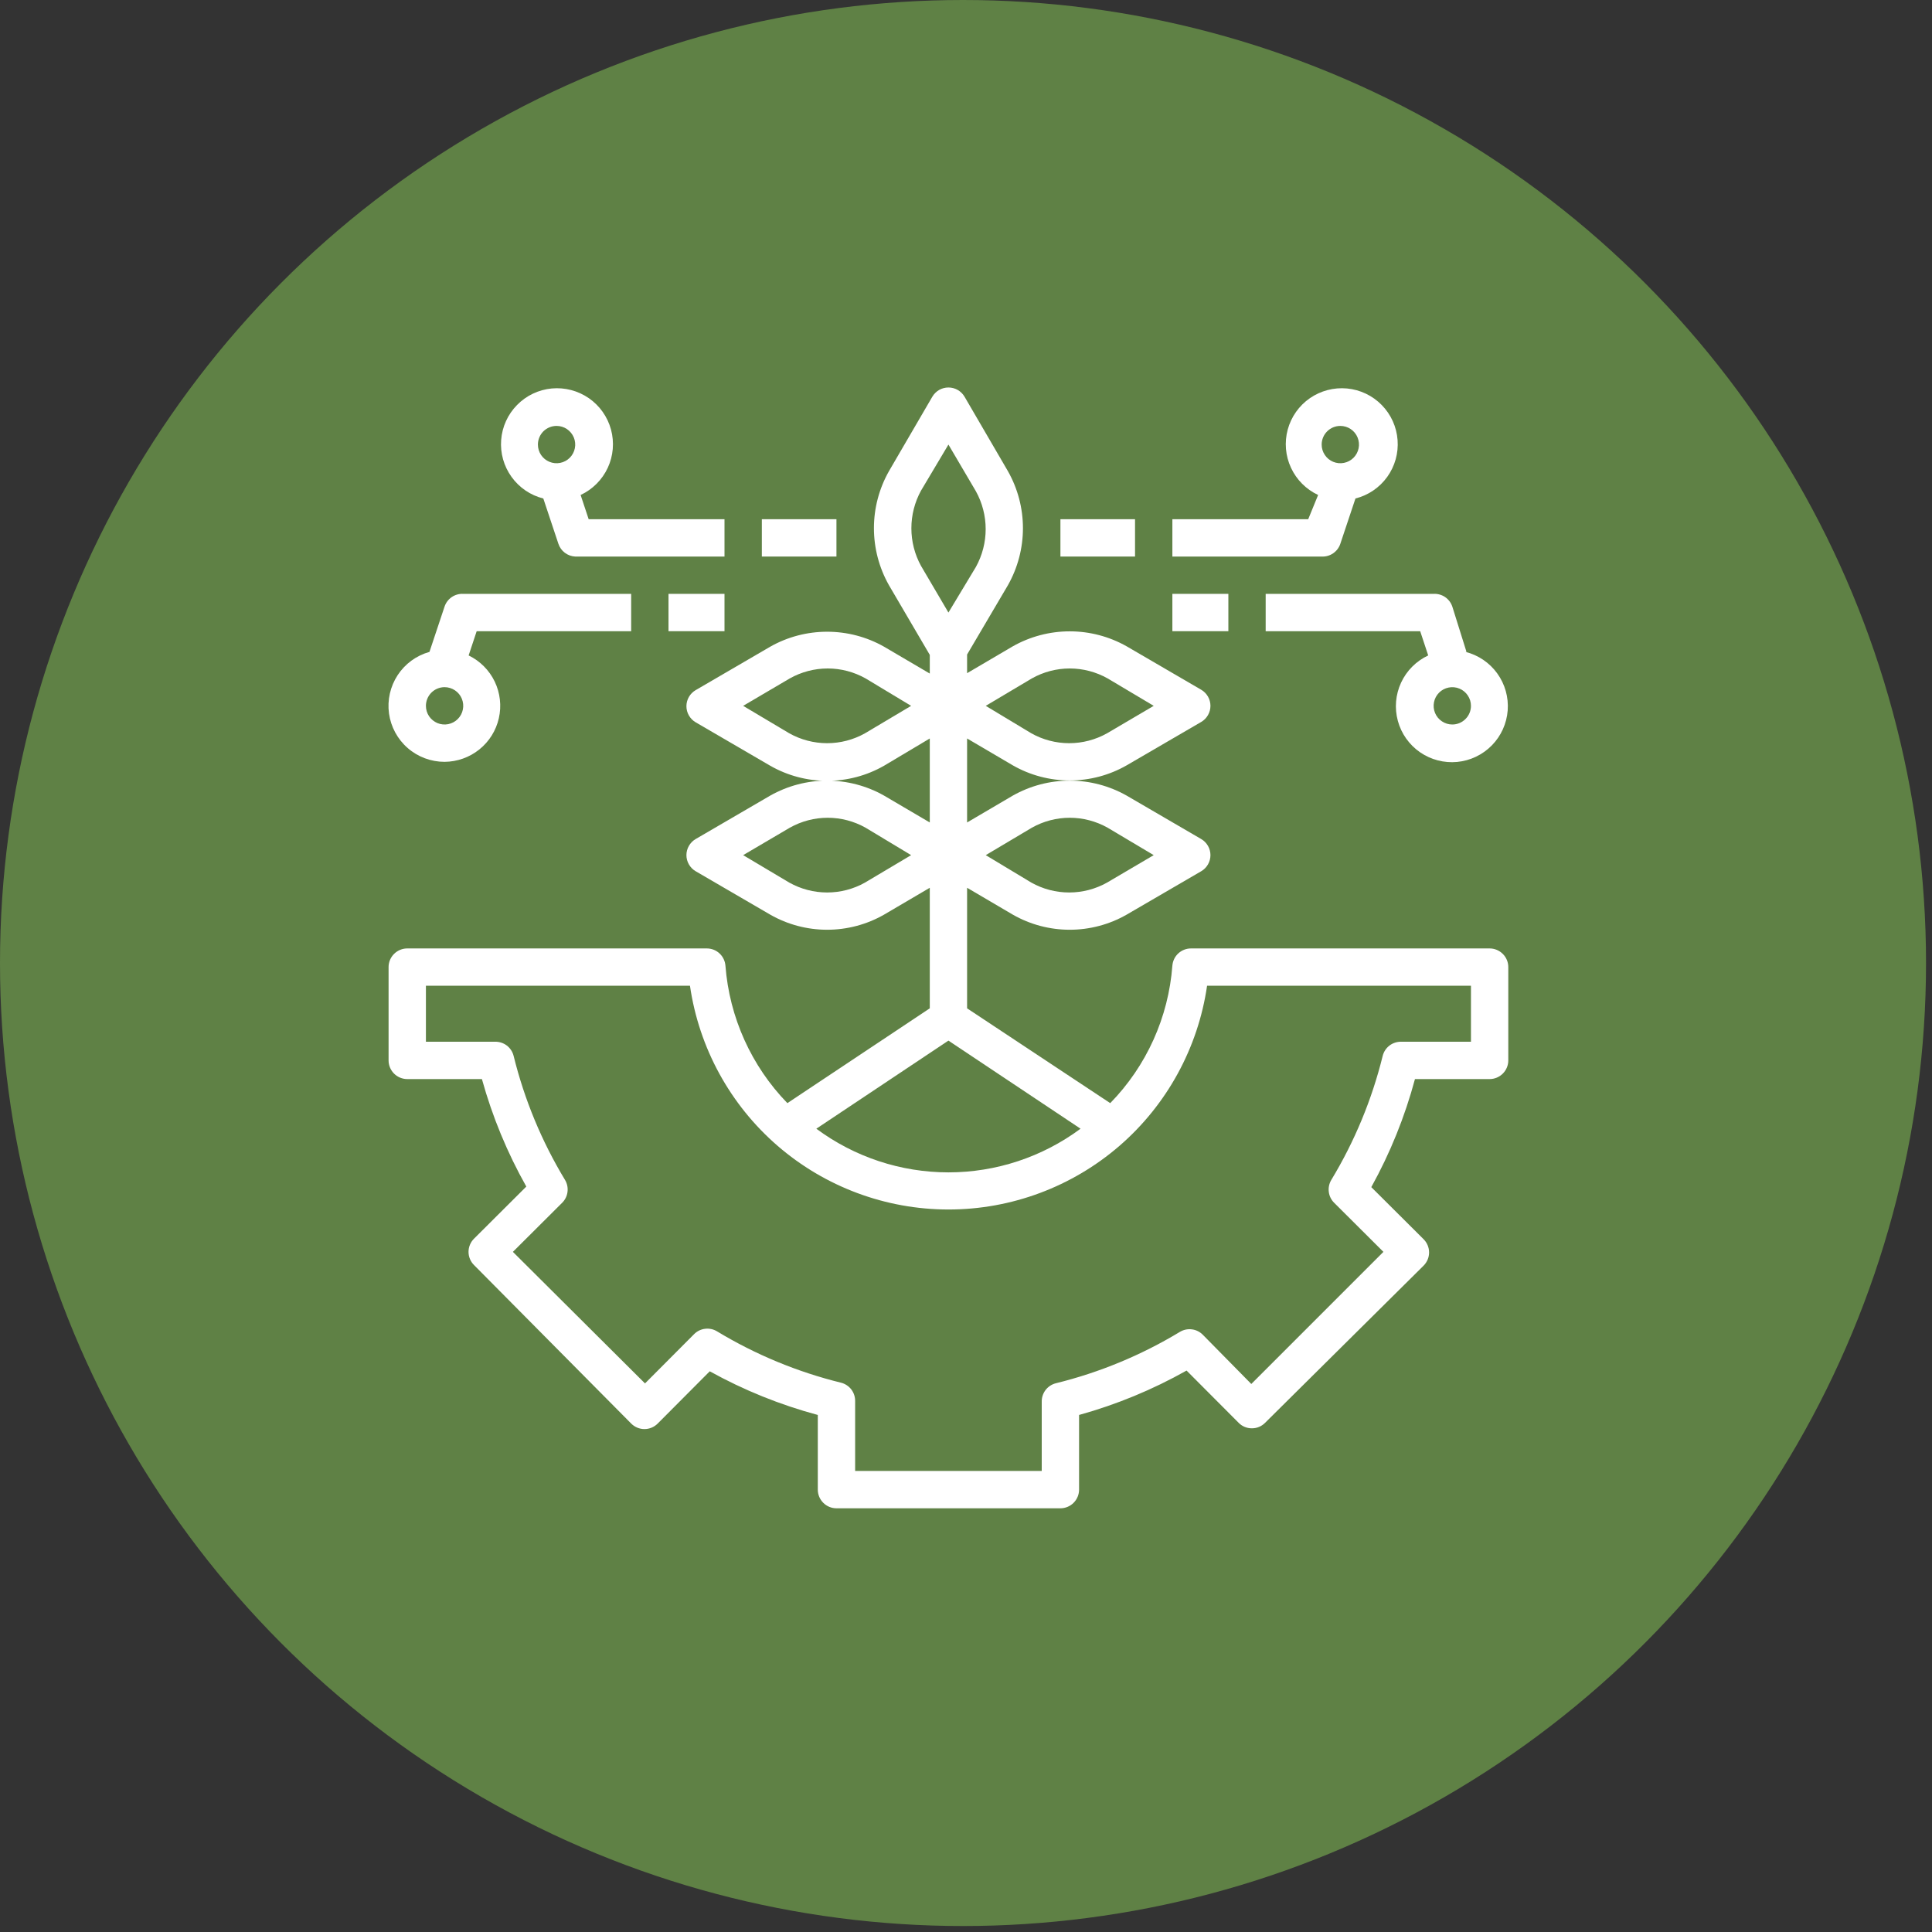
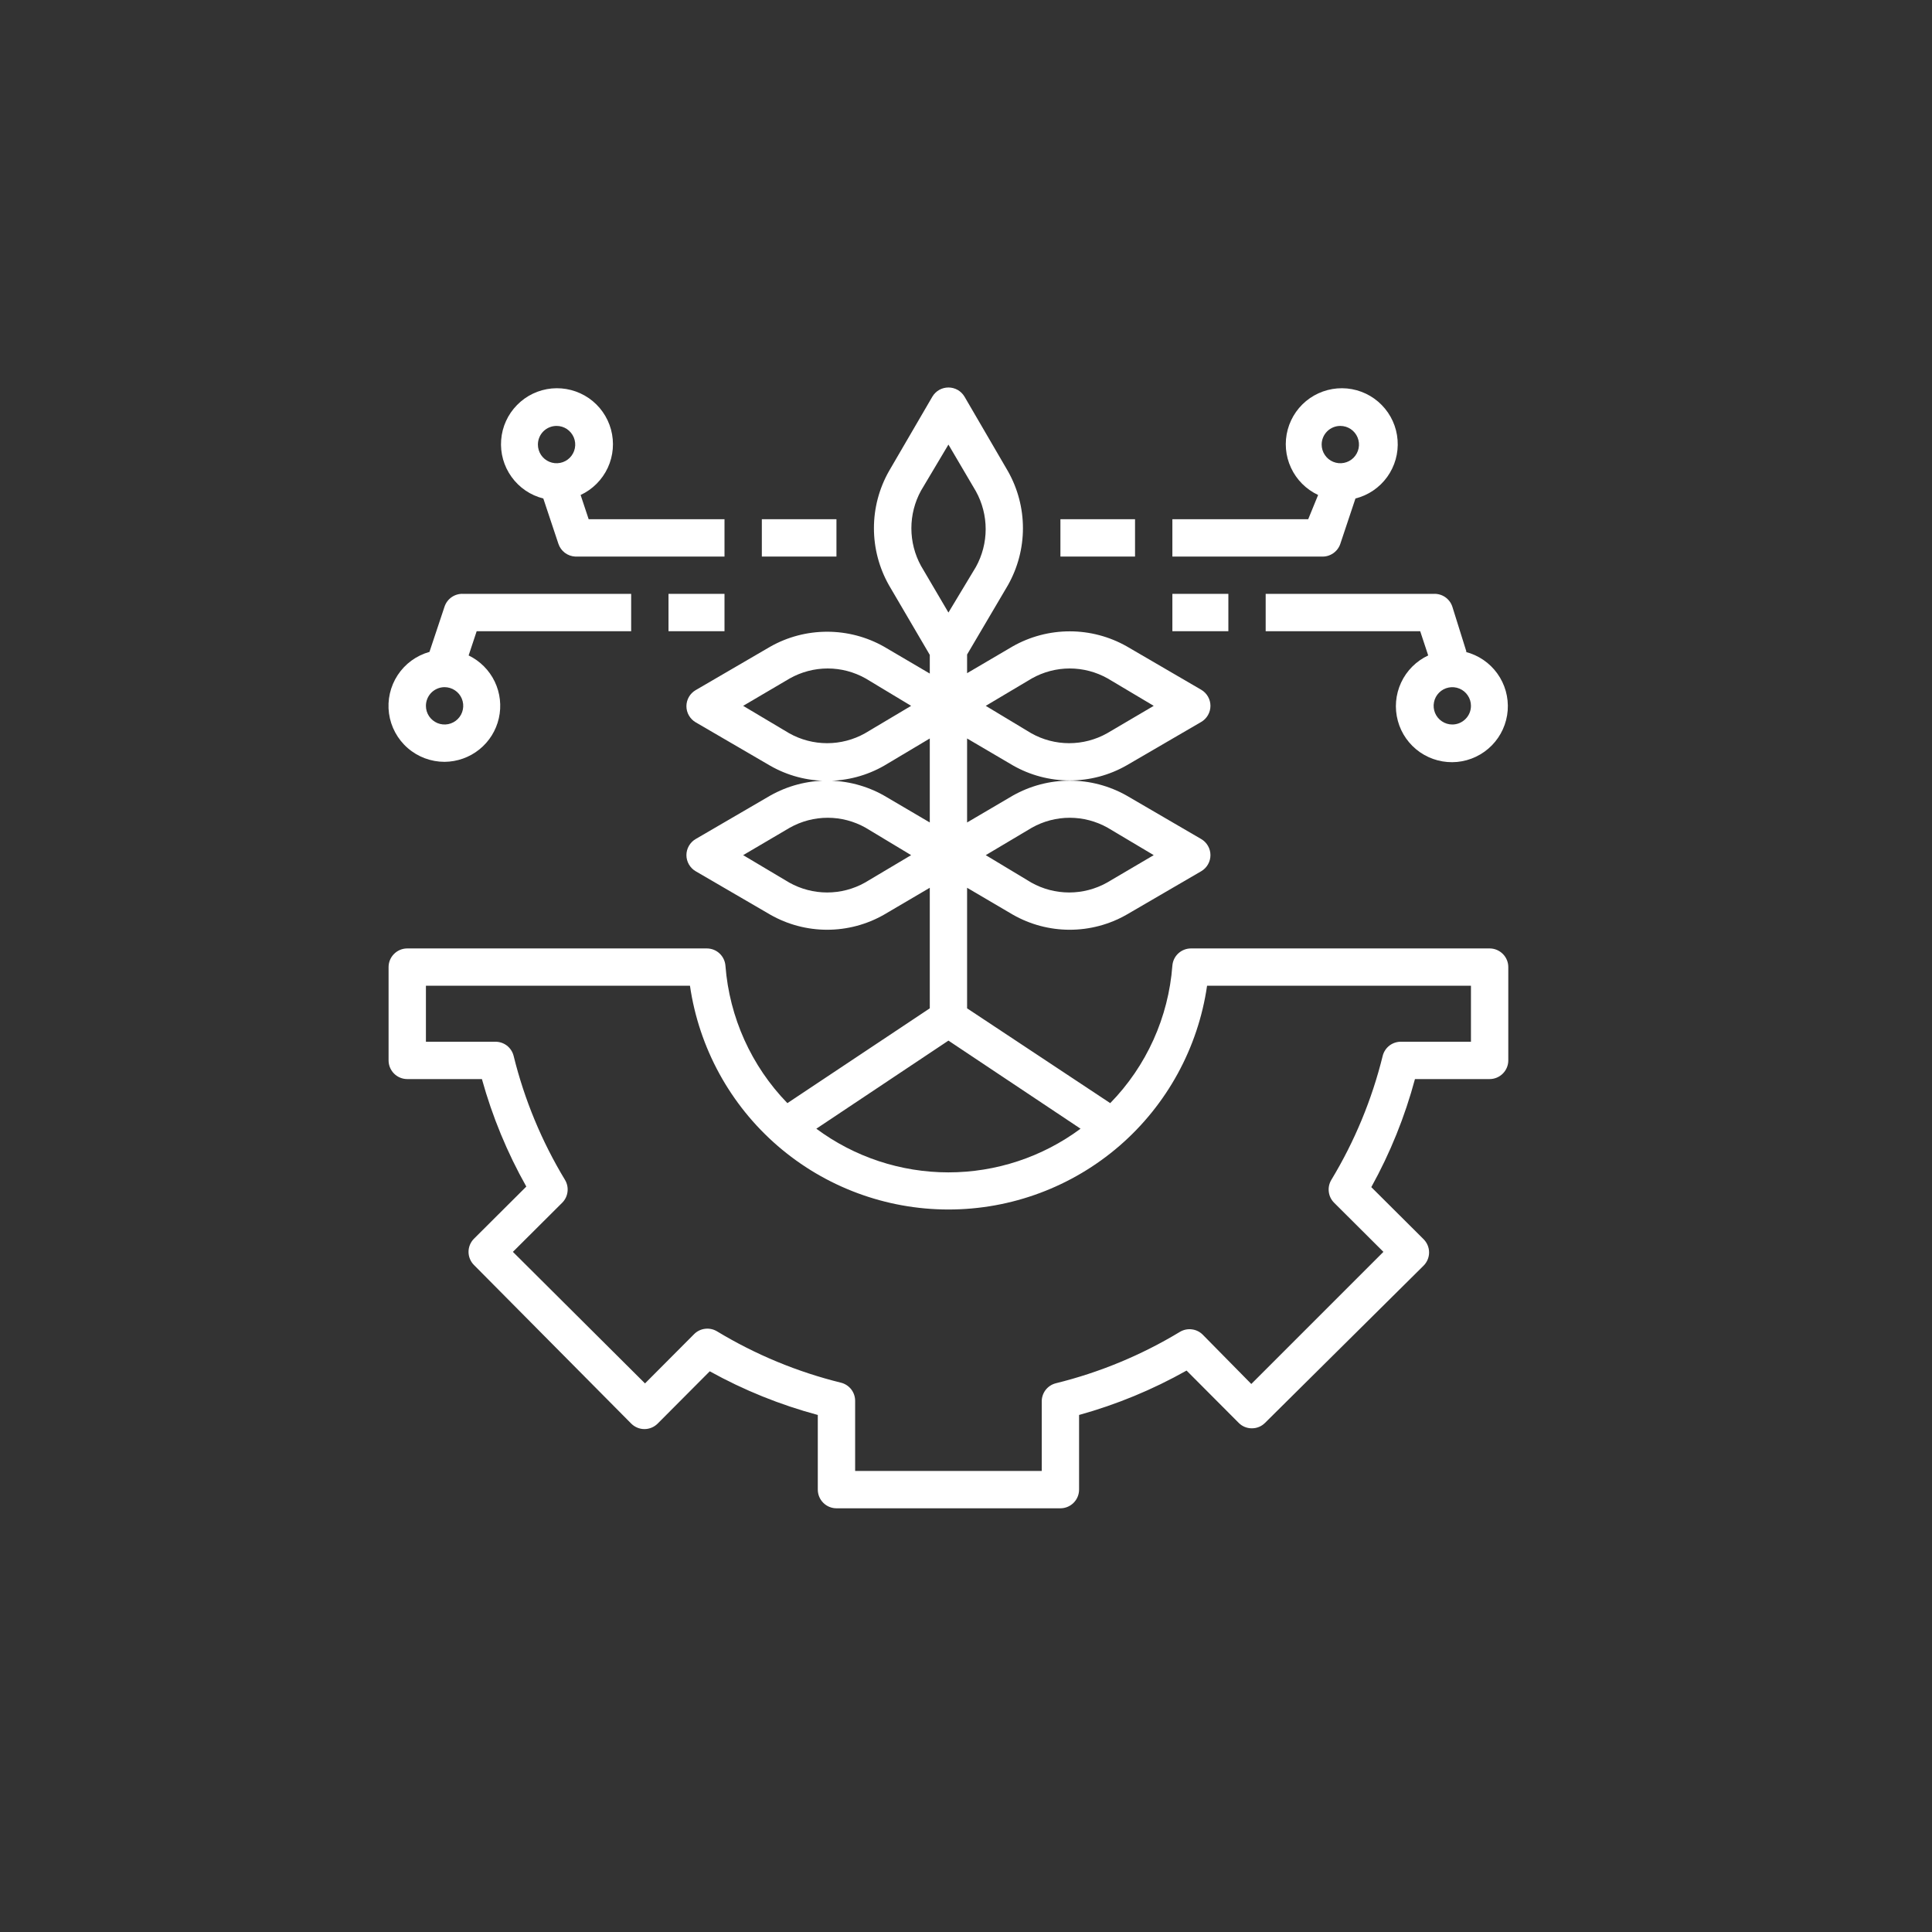
<svg xmlns="http://www.w3.org/2000/svg" width="55" height="55" viewBox="0 0 55 55" fill="none">
  <rect x="0" y="0" width="55" height="55" fill="#333333" stroke="none" />
-   <circle cx="27.415" cy="27.415" r="27.415" fill="#5F8145" />
  <path d="M42.406 27H33.906C33.772 27 33.643 27.05 33.545 27.14C33.446 27.231 33.386 27.355 33.375 27.489C33.264 28.961 32.638 30.348 31.606 31.404L27.531 28.705V25.273L28.833 26.038C29.326 26.32 29.885 26.468 30.453 26.468C31.021 26.468 31.58 26.32 32.073 26.038L34.198 24.801C34.278 24.754 34.343 24.687 34.389 24.607C34.435 24.526 34.459 24.436 34.459 24.344C34.459 24.252 34.435 24.161 34.389 24.081C34.343 24.001 34.278 23.934 34.198 23.887L32.073 22.649C31.579 22.37 31.021 22.223 30.453 22.223C29.885 22.223 29.327 22.37 28.833 22.649L27.531 23.414V21.023L28.833 21.788C29.326 22.07 29.885 22.218 30.453 22.218C31.021 22.218 31.58 22.07 32.073 21.788L34.198 20.551C34.278 20.504 34.343 20.437 34.389 20.357C34.435 20.276 34.459 20.186 34.459 20.094C34.459 20.002 34.435 19.911 34.389 19.831C34.343 19.751 34.278 19.684 34.198 19.637L32.073 18.399C31.579 18.12 31.021 17.973 30.453 17.973C29.885 17.973 29.327 18.12 28.833 18.399L27.531 19.164V18.633L28.695 16.657C28.974 16.162 29.121 15.604 29.121 15.036C29.121 14.468 28.974 13.91 28.695 13.416L27.457 11.291C27.41 11.212 27.343 11.146 27.263 11.1C27.183 11.055 27.092 11.031 27 11.031C26.908 11.031 26.817 11.055 26.737 11.1C26.657 11.146 26.59 11.212 26.543 11.291L25.305 13.416C25.026 13.91 24.879 14.468 24.879 15.036C24.879 15.604 25.026 16.162 25.305 16.657L26.469 18.643V19.175L25.167 18.41C24.673 18.13 24.115 17.984 23.547 17.984C22.979 17.984 22.421 18.13 21.927 18.41L19.802 19.648C19.722 19.695 19.657 19.761 19.611 19.841C19.565 19.922 19.541 20.012 19.541 20.104C19.541 20.197 19.565 20.287 19.611 20.367C19.657 20.447 19.722 20.514 19.802 20.561L21.927 21.799C22.42 22.081 22.979 22.229 23.547 22.229C24.115 22.229 24.674 22.081 25.167 21.799L26.469 21.023V23.414L25.167 22.649C24.673 22.37 24.115 22.223 23.547 22.223C22.979 22.223 22.421 22.37 21.927 22.649L19.802 23.887C19.722 23.934 19.657 24.001 19.611 24.081C19.565 24.161 19.541 24.252 19.541 24.344C19.541 24.436 19.565 24.526 19.611 24.607C19.657 24.687 19.722 24.754 19.802 24.801L21.927 26.038C22.42 26.32 22.979 26.468 23.547 26.468C24.115 26.468 24.674 26.32 25.167 26.038L26.469 25.273V28.705L22.415 31.404C21.389 30.347 20.765 28.963 20.652 27.494C20.642 27.36 20.582 27.234 20.483 27.142C20.385 27.05 20.255 27 20.12 27H11.594C11.453 27 11.318 27.056 11.218 27.156C11.118 27.255 11.062 27.39 11.062 27.531V30.188C11.062 30.328 11.118 30.463 11.218 30.563C11.318 30.663 11.453 30.719 11.594 30.719H13.719C14.015 31.786 14.439 32.814 14.983 33.779L13.496 35.261C13.446 35.31 13.406 35.369 13.379 35.434C13.352 35.498 13.338 35.568 13.338 35.638C13.338 35.708 13.352 35.778 13.379 35.842C13.406 35.907 13.446 35.966 13.496 36.015L17.969 40.526C18.018 40.575 18.077 40.615 18.142 40.642C18.206 40.669 18.276 40.683 18.346 40.683C18.416 40.683 18.485 40.669 18.55 40.642C18.615 40.615 18.674 40.575 18.723 40.526L20.205 39.038C21.176 39.576 22.209 39.993 23.281 40.281V42.406C23.281 42.547 23.337 42.682 23.437 42.782C23.537 42.882 23.672 42.938 23.812 42.938H30.188C30.328 42.938 30.463 42.882 30.563 42.782C30.663 42.682 30.719 42.547 30.719 42.406V40.281C31.786 39.985 32.814 39.561 33.779 39.017L35.261 40.504C35.31 40.554 35.369 40.594 35.434 40.621C35.499 40.648 35.568 40.661 35.638 40.661C35.708 40.661 35.778 40.648 35.842 40.621C35.907 40.594 35.966 40.554 36.015 40.504L40.526 36.031C40.575 35.982 40.615 35.923 40.642 35.858C40.669 35.794 40.683 35.724 40.683 35.654C40.683 35.584 40.669 35.514 40.642 35.45C40.615 35.385 40.575 35.326 40.526 35.277L39.038 33.795C39.576 32.824 39.993 31.791 40.281 30.719H42.406C42.547 30.719 42.682 30.663 42.782 30.563C42.882 30.463 42.938 30.328 42.938 30.188V27.531C42.938 27.39 42.882 27.255 42.782 27.156C42.682 27.056 42.547 27 42.406 27ZM30.761 32.132C29.673 32.939 28.355 33.375 27 33.375C25.645 33.375 24.327 32.939 23.239 32.132L27 29.624L30.761 32.132ZM29.375 23.563C29.704 23.378 30.075 23.28 30.453 23.28C30.831 23.28 31.202 23.378 31.532 23.563L32.844 24.344L31.516 25.125C31.186 25.31 30.815 25.407 30.437 25.407C30.059 25.407 29.688 25.31 29.359 25.125L28.062 24.344L29.375 23.563ZM29.375 19.313C29.704 19.128 30.075 19.03 30.453 19.03C30.831 19.03 31.202 19.128 31.532 19.313L32.844 20.094L31.516 20.875C31.186 21.06 30.815 21.157 30.437 21.157C30.059 21.157 29.688 21.06 29.359 20.875L28.062 20.094L29.375 19.313ZM26.219 13.968L27 12.656L27.781 13.984C27.964 14.314 28.06 14.685 28.06 15.063C28.06 15.44 27.964 15.811 27.781 16.141L27 17.438L26.219 16.109C26.039 15.781 25.945 15.413 25.945 15.039C25.945 14.665 26.039 14.296 26.219 13.968ZM24.625 20.875C24.296 21.06 23.925 21.157 23.547 21.157C23.169 21.157 22.798 21.06 22.468 20.875L21.156 20.094L22.484 19.313C22.814 19.128 23.185 19.03 23.563 19.03C23.941 19.03 24.312 19.128 24.641 19.313L25.938 20.094L24.625 20.875ZM24.625 25.125C24.296 25.31 23.925 25.407 23.547 25.407C23.169 25.407 22.798 25.31 22.468 25.125L21.156 24.344L22.484 23.563C22.814 23.378 23.185 23.28 23.563 23.28C23.941 23.28 24.312 23.378 24.641 23.563L25.938 24.344L24.625 25.125ZM41.875 29.656H39.893C39.772 29.653 39.653 29.691 39.556 29.764C39.46 29.838 39.391 29.942 39.362 30.06C39.056 31.303 38.563 32.492 37.901 33.587C37.839 33.69 37.813 33.809 37.828 33.928C37.842 34.047 37.896 34.157 37.981 34.241L39.383 35.638L35.622 39.399L34.241 37.997C34.157 37.912 34.047 37.858 33.928 37.844C33.809 37.829 33.69 37.855 33.587 37.917C32.492 38.579 31.303 39.072 30.06 39.378C29.942 39.407 29.838 39.476 29.764 39.572C29.691 39.669 29.653 39.788 29.656 39.909V41.875H24.344V39.893C24.347 39.772 24.309 39.653 24.236 39.556C24.162 39.46 24.058 39.391 23.94 39.362C22.697 39.056 21.508 38.563 20.413 37.901C20.311 37.839 20.191 37.813 20.072 37.828C19.953 37.842 19.843 37.896 19.759 37.981L18.362 39.383L14.601 35.638L16.003 34.241C16.088 34.157 16.142 34.047 16.156 33.928C16.171 33.809 16.145 33.69 16.083 33.587C15.421 32.492 14.928 31.303 14.622 30.06C14.593 29.942 14.524 29.838 14.428 29.764C14.331 29.691 14.212 29.653 14.091 29.656H12.125V28.062H19.642C19.899 29.831 20.784 31.449 22.136 32.619C23.487 33.788 25.215 34.432 27.003 34.432C28.79 34.432 30.518 33.788 31.87 32.619C33.221 31.449 34.106 29.831 34.363 28.062H41.875V29.656Z" fill="white" />
  <path d="M38.156 15.482L38.587 14.191C38.951 14.1 39.271 13.882 39.491 13.577C39.71 13.272 39.815 12.9 39.786 12.525C39.758 12.15 39.598 11.798 39.335 11.53C39.072 11.261 38.722 11.095 38.348 11.059C37.974 11.024 37.599 11.122 37.29 11.335C36.981 11.549 36.758 11.865 36.659 12.228C36.561 12.591 36.593 12.976 36.752 13.317C36.91 13.658 37.184 13.932 37.524 14.091L37.242 14.781H33.375V15.844H37.625C37.741 15.85 37.855 15.818 37.951 15.752C38.047 15.687 38.119 15.592 38.156 15.482ZM38.156 12.125C38.261 12.125 38.364 12.156 38.451 12.214C38.539 12.273 38.607 12.356 38.647 12.453C38.687 12.55 38.698 12.657 38.677 12.76C38.657 12.863 38.606 12.957 38.532 13.032C38.458 13.106 38.363 13.157 38.26 13.177C38.157 13.198 38.05 13.187 37.953 13.147C37.856 13.107 37.773 13.039 37.715 12.951C37.656 12.864 37.625 12.761 37.625 12.656C37.625 12.515 37.681 12.38 37.781 12.28C37.88 12.181 38.015 12.125 38.156 12.125Z" fill="white" />
  <path d="M41.748 18.558L41.344 17.267C41.307 17.157 41.235 17.063 41.139 16.997C41.043 16.932 40.928 16.9 40.812 16.906H36.031V17.969H40.43L40.658 18.659C40.318 18.818 40.044 19.092 39.886 19.433C39.728 19.774 39.695 20.159 39.794 20.522C39.892 20.885 40.116 21.201 40.425 21.415C40.734 21.628 41.108 21.726 41.482 21.691C41.856 21.655 42.206 21.488 42.469 21.22C42.732 20.952 42.892 20.6 42.921 20.225C42.949 19.85 42.845 19.478 42.625 19.173C42.406 18.868 42.085 18.65 41.721 18.558H41.748ZM41.344 20.625C41.239 20.625 41.136 20.594 41.049 20.535C40.961 20.477 40.893 20.394 40.853 20.297C40.813 20.2 40.802 20.093 40.823 19.99C40.843 19.887 40.894 19.792 40.968 19.718C41.042 19.644 41.137 19.593 41.24 19.573C41.343 19.552 41.45 19.563 41.547 19.603C41.644 19.643 41.727 19.711 41.785 19.799C41.844 19.886 41.875 19.989 41.875 20.094C41.875 20.235 41.819 20.37 41.719 20.469C41.62 20.569 41.485 20.625 41.344 20.625Z" fill="white" />
  <path d="M32.312 14.781H30.188V15.844H32.312V14.781Z" fill="white" />
  <path d="M34.969 16.906H33.375V17.969H34.969V16.906Z" fill="white" />
  <path d="M20.625 14.781H16.758L16.529 14.091C16.87 13.932 17.143 13.658 17.302 13.317C17.46 12.976 17.492 12.591 17.394 12.228C17.295 11.865 17.072 11.549 16.763 11.335C16.454 11.122 16.079 11.024 15.705 11.059C15.331 11.095 14.982 11.261 14.719 11.53C14.455 11.798 14.295 12.15 14.267 12.525C14.238 12.9 14.343 13.272 14.563 13.577C14.782 13.882 15.102 14.1 15.467 14.191L15.897 15.482C15.931 15.584 15.995 15.672 16.08 15.737C16.166 15.801 16.268 15.839 16.375 15.844H20.625V14.781ZM15.844 12.125C15.949 12.125 16.052 12.156 16.139 12.214C16.226 12.273 16.294 12.356 16.335 12.453C16.375 12.55 16.386 12.657 16.365 12.76C16.345 12.863 16.294 12.957 16.22 13.032C16.145 13.106 16.051 13.157 15.948 13.177C15.845 13.198 15.738 13.187 15.641 13.147C15.544 13.107 15.461 13.039 15.402 12.951C15.344 12.864 15.313 12.761 15.313 12.656C15.313 12.515 15.369 12.38 15.468 12.28C15.568 12.181 15.703 12.125 15.844 12.125Z" fill="white" />
  <path d="M12.656 21.688C13.016 21.685 13.365 21.561 13.645 21.336C13.926 21.11 14.122 20.797 14.201 20.446C14.281 20.095 14.239 19.727 14.083 19.402C13.927 19.078 13.665 18.816 13.341 18.659L13.57 17.969H17.968V16.906H13.187C13.071 16.9 12.957 16.932 12.861 16.997C12.765 17.063 12.693 17.157 12.656 17.267L12.226 18.558C11.854 18.662 11.533 18.896 11.321 19.219C11.11 19.541 11.022 19.929 11.074 20.311C11.127 20.693 11.316 21.043 11.607 21.296C11.898 21.549 12.271 21.688 12.656 21.688ZM12.656 19.562C12.761 19.562 12.864 19.594 12.951 19.652C13.039 19.71 13.107 19.793 13.147 19.89C13.187 19.988 13.198 20.094 13.177 20.197C13.157 20.3 13.106 20.395 13.032 20.469C12.957 20.544 12.863 20.594 12.76 20.615C12.657 20.635 12.55 20.625 12.453 20.585C12.356 20.544 12.273 20.476 12.214 20.389C12.156 20.302 12.125 20.199 12.125 20.094C12.125 19.953 12.181 19.818 12.28 19.718C12.38 19.619 12.515 19.562 12.656 19.562Z" fill="white" />
  <path d="M23.812 14.781H21.688V15.844H23.812V14.781Z" fill="white" />
  <path d="M20.625 16.906H19.031V17.969H20.625V16.906Z" fill="white" />
</svg>